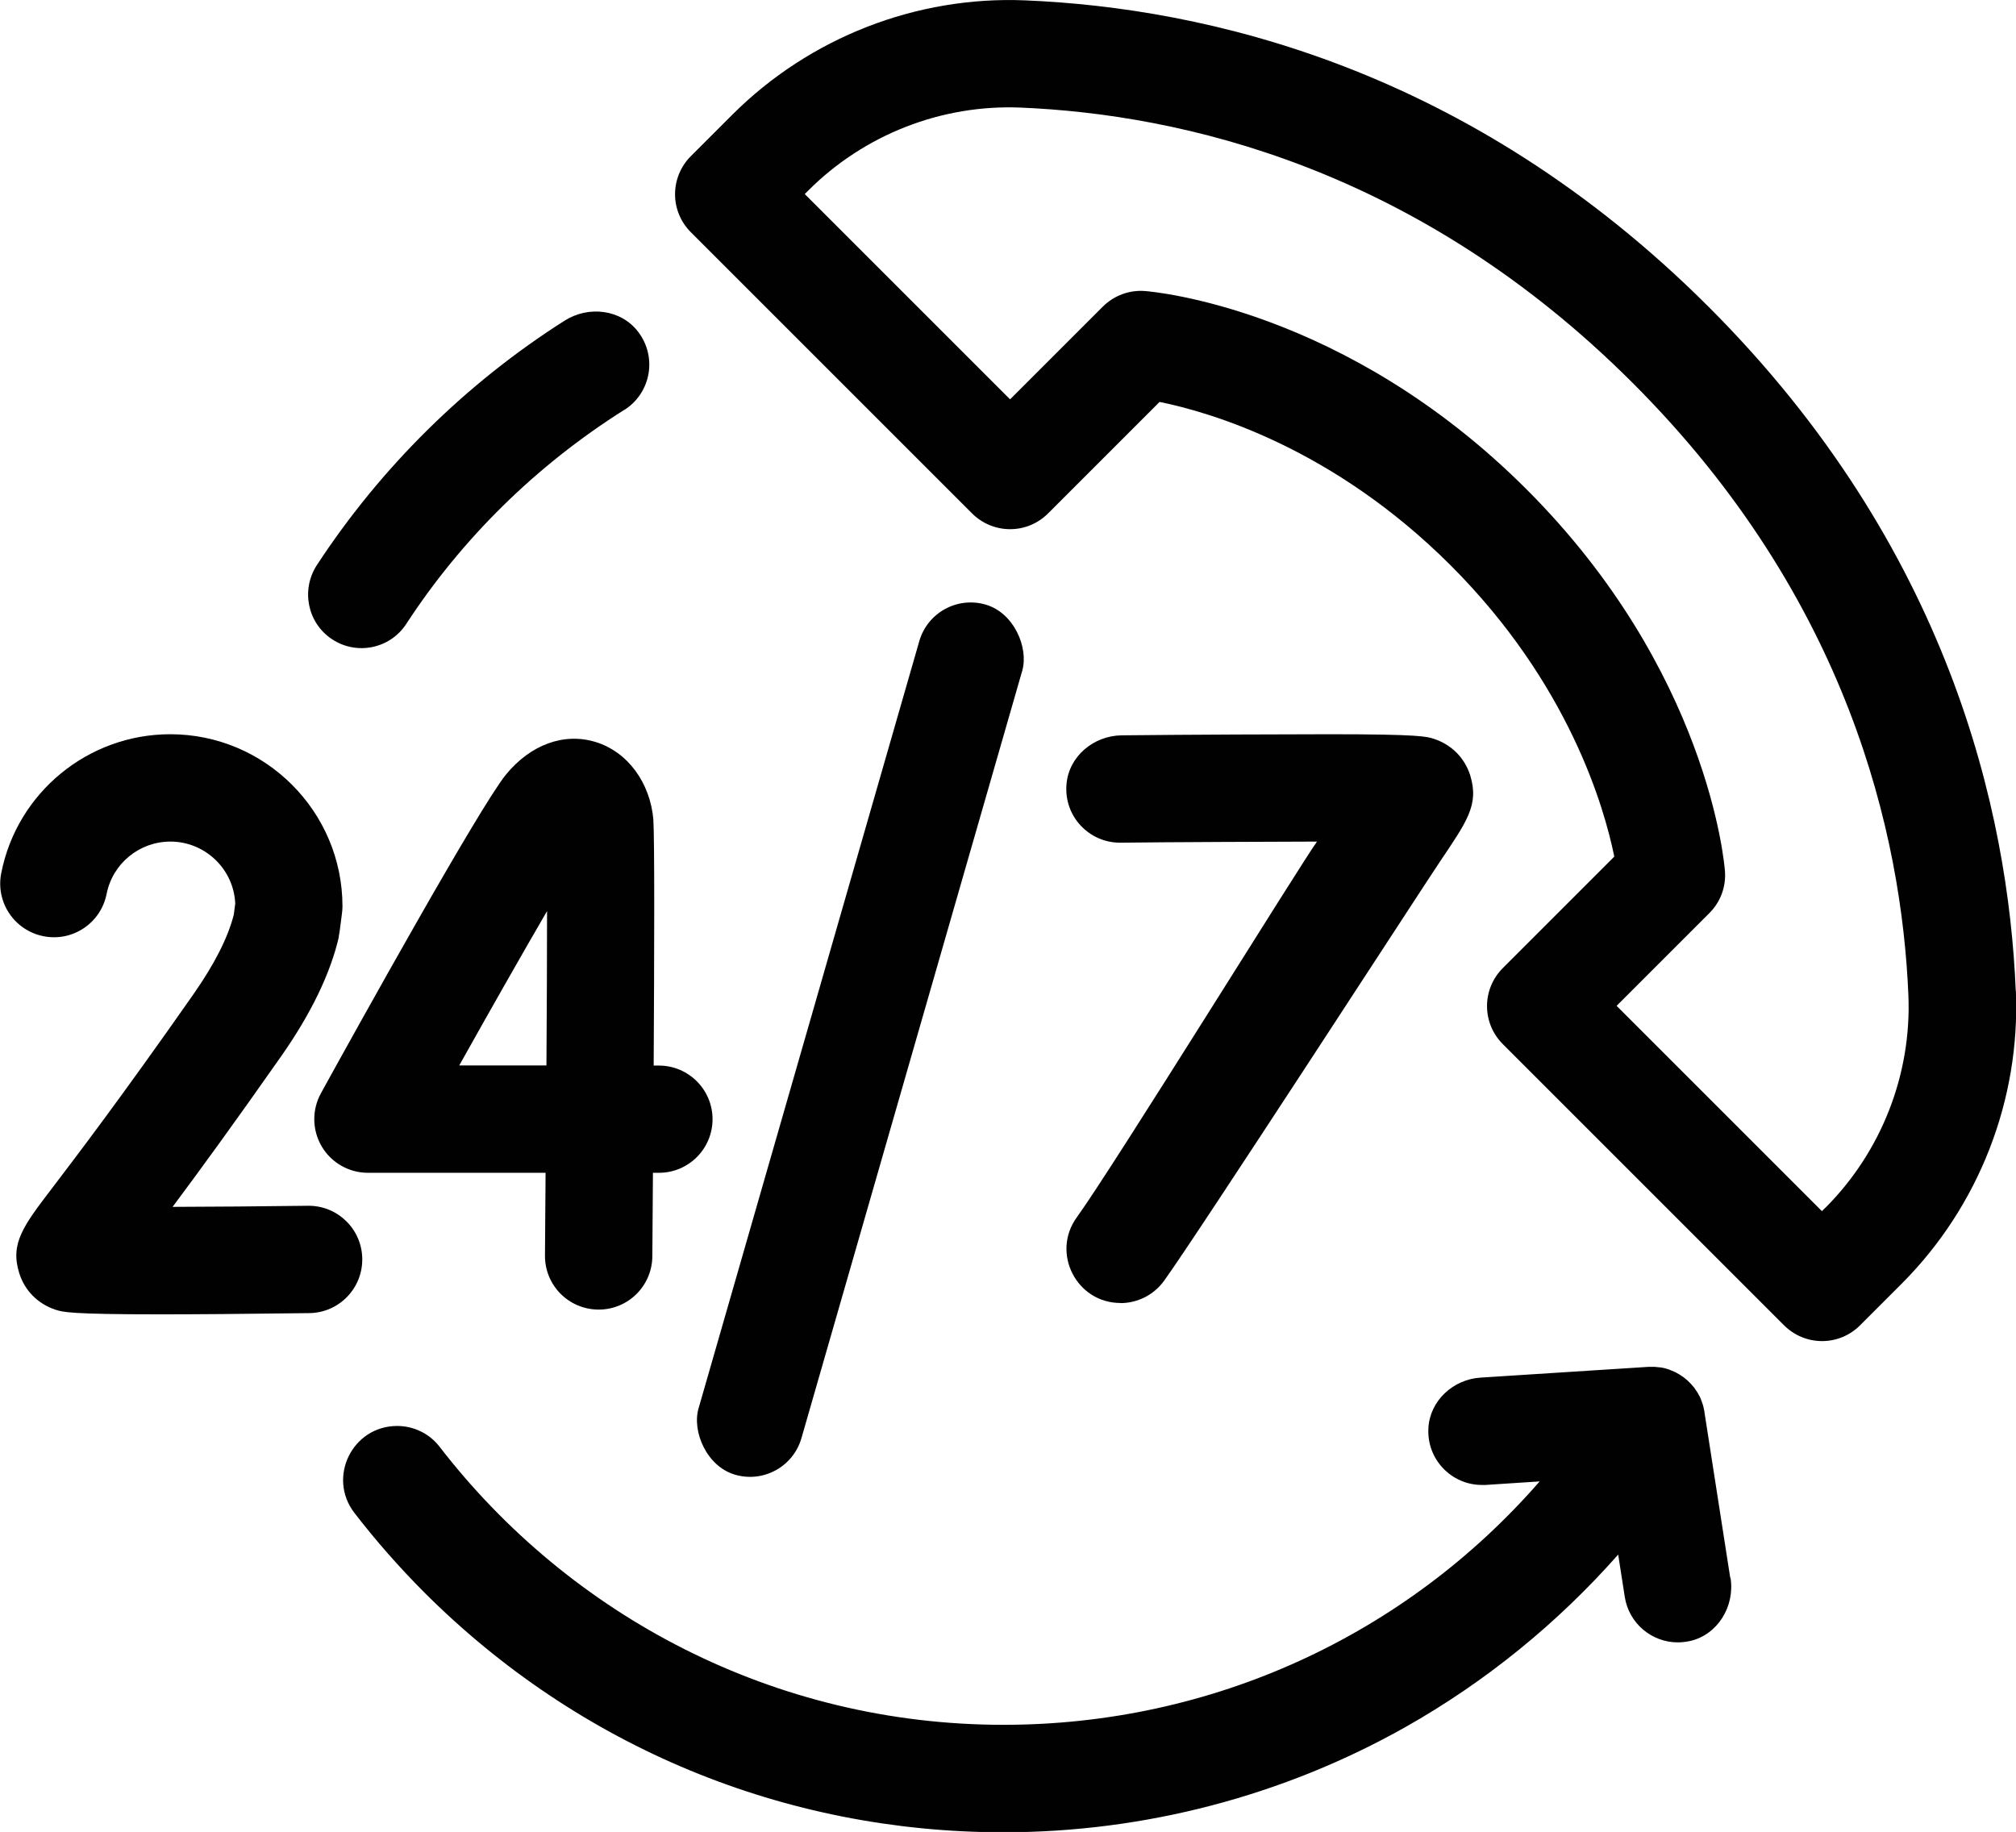
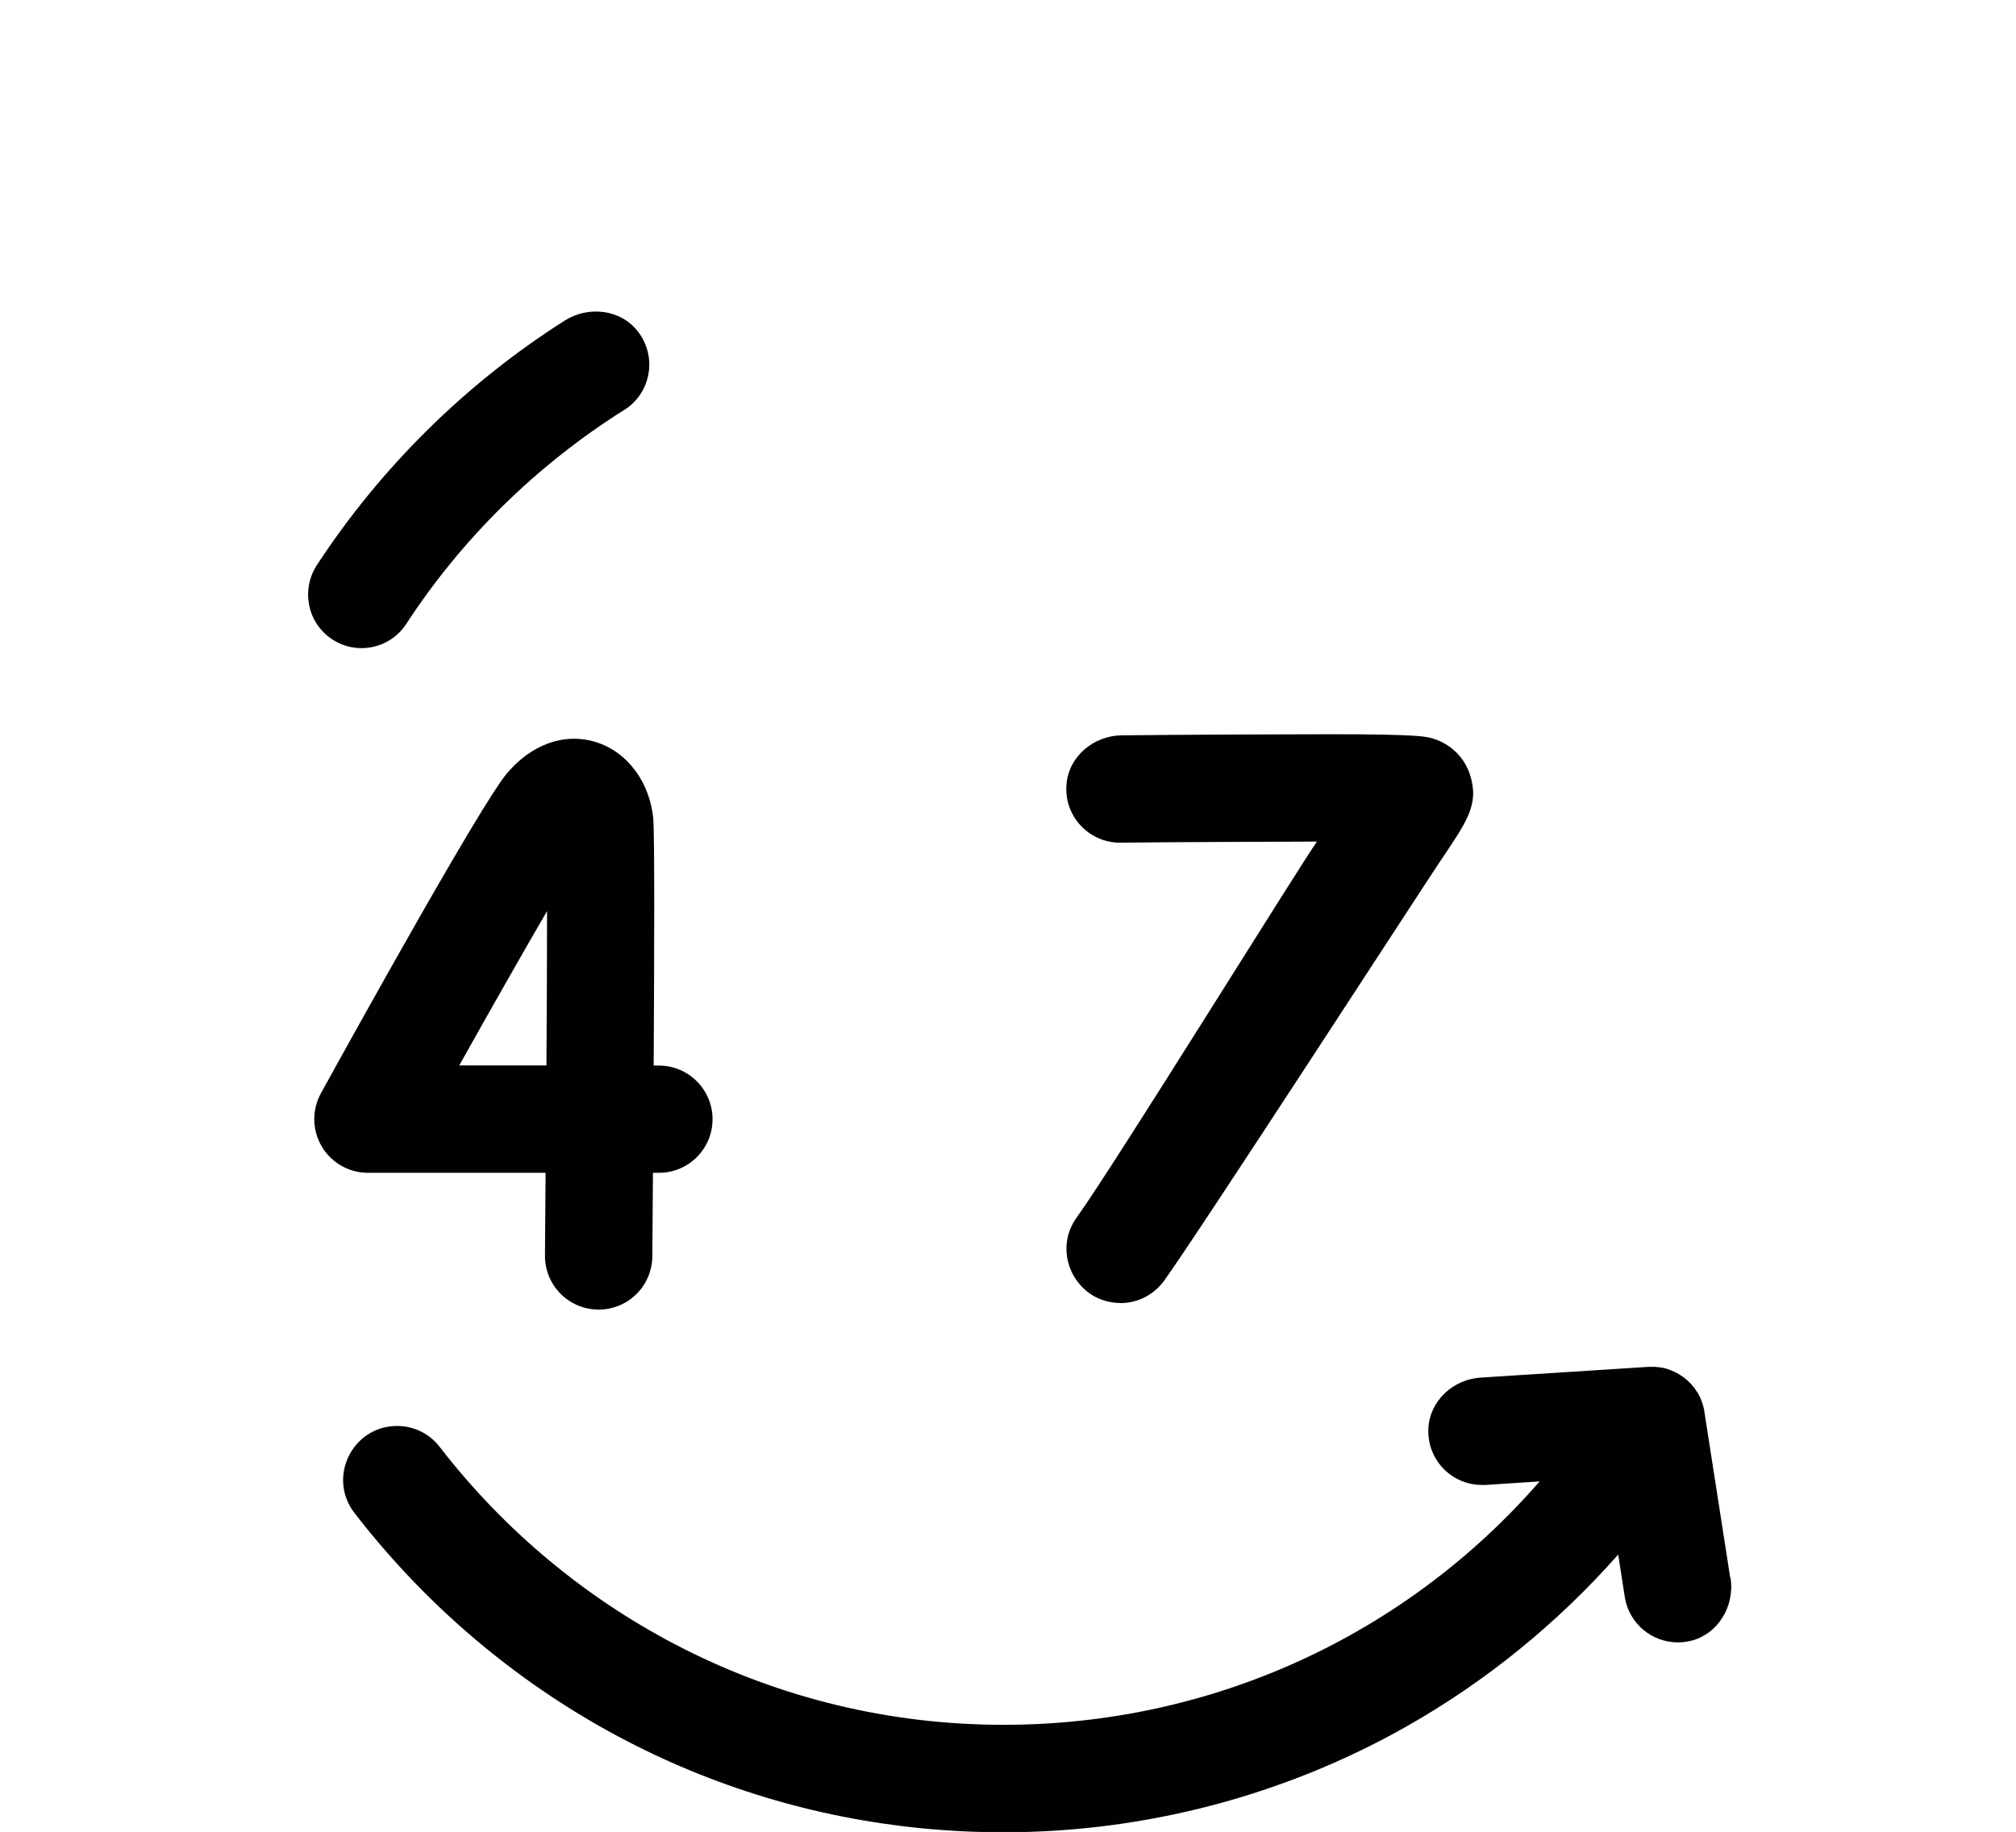
<svg xmlns="http://www.w3.org/2000/svg" id="Layer_2" data-name="Layer 2" viewBox="0 0 165.06 150">
  <defs>
    <style>
      .cls-1 {
        fill: #010101;
      }
    </style>
  </defs>
  <g id="Layer_1-2" data-name="Layer 1">
    <g>
      <g>
        <path class="cls-1" d="m53.5,67.15c-.26-3.07-2.11-5.58-4.72-6.39-2.59-.8-5.34.2-7.36,2.67-2.16,2.66-12.14,20.63-15.14,26.08-.75,1.36-.73,3.02.06,4.36s2.23,2.16,3.78,2.16h14.55c-.02,2.39-.04,4.69-.05,6.77-.02,2.43,1.93,4.41,4.36,4.43.01,0,.03,0,.04,0,2.41,0,4.37-1.94,4.39-4.36.01-1.29.03-3.76.05-6.84h.49c2.43,0,4.39-1.97,4.39-4.39s-1.97-4.39-4.39-4.39h-.43c.05-9.07.08-18.74-.03-20.09Zm-8.76,20.09h-7.14c2.64-4.72,5.22-9.25,7.19-12.64,0,3.5-.02,7.98-.05,12.64Z" />
-         <path class="cls-1" d="m27.73,76.69c.03-.14.06-.29.08-.44l.19-1.47c.02-.18.04-.37.04-.56,0-7.78-6.33-14.1-14.1-14.1-6.73,0-12.55,4.78-13.84,11.38-.47,2.38,1.08,4.69,3.47,5.16,2.38.47,4.69-1.08,5.16-3.47.49-2.48,2.68-4.28,5.22-4.28,2.85,0,5.19,2.26,5.31,5.08l-.12.91c-.47,1.86-1.58,4.05-3.31,6.52-6.01,8.59-9.6,13.28-11.52,15.81-2.4,3.14-3.49,4.57-2.74,7,.44,1.43,1.52,2.53,2.97,3.01.58.19,1.14.38,8.54.38,2.9,0,6.84-.03,12.24-.1,2.43-.03,4.37-2.02,4.34-4.45-.03-2.41-1.99-4.34-4.39-4.34-.02,0-.04,0-.06,0-3.76.05-7.75.08-11.08.09,2.1-2.81,5-6.78,8.91-12.36,2.43-3.47,4.02-6.76,4.71-9.77Z" />
        <path class="cls-1" d="m91.73,106.7c1.42,0,2.75-.68,3.58-1.83,2.7-3.73,21.16-32.2,22.52-34.22,2.23-3.33,3.29-4.71,2.55-7.14-.44-1.43-1.52-2.53-2.97-3.01-.58-.19-1.14-.38-8.54-.38-2.86,0-11.73.03-17.04.09-2.29.03-4.32,1.72-4.51,4-.23,2.61,1.83,4.79,4.38,4.79.02,0,.04,0,.06,0,3.76-.05,12.74-.08,16.07-.09-1.11,1.48-16.66,26.61-19.67,30.77-2.11,2.92-.02,7.01,3.58,7.01h0Z" />
-         <path class="cls-1" d="m165.04,81.12c-.61-14.68-5.47-36.31-25.12-55.97C120.26,5.49,98.63.64,83.94.03c-8.91-.37-17.65,3.04-23.98,9.36l-3.4,3.4c-.82.82-1.29,1.94-1.29,3.11s.46,2.28,1.29,3.11l23.03,23.03c.82.82,1.94,1.29,3.11,1.29s2.28-.46,3.11-1.29l9.13-9.13c4.09.83,14.19,3.74,23.84,13.39,9.65,9.65,12.56,19.76,13.39,23.84l-9.13,9.13c-.82.82-1.29,1.94-1.29,3.11s.46,2.28,1.29,3.11l23.03,23.03c.82.82,1.94,1.29,3.11,1.29s2.28-.46,3.11-1.29l3.4-3.4c6.32-6.32,9.73-15.06,9.36-23.98Zm-15.58,17.76l-.29.29-16.81-16.81,7.6-7.6c.91-.91,1.37-2.16,1.27-3.44-.05-.66-1.4-16.41-16.24-31.25-14.84-14.84-30.59-16.19-31.25-16.24-1.28-.1-2.53.37-3.44,1.27l-7.6,7.6-16.81-16.81.29-.29c4.59-4.59,10.93-7.06,17.39-6.79,13.12.55,32.47,4.9,50.12,22.56,17.65,17.65,22.01,37,22.56,50.12.27,6.47-2.21,12.81-6.79,17.4Z" />
      </g>
-       <rect class="cls-1" x="66.06" y="48.06" width="8.77" height="74.14" rx="4.38" ry="4.38" transform="translate(26.28 -16.16) rotate(16.05)" />
      <g>
        <path class="cls-1" d="m51.11,33.57c2.17-1.37,2.73-4.31,1.14-6.4-1.41-1.85-4.07-2.16-6.03-.91-8.09,5.14-15.03,12-20.27,20-1.32,2.02-.79,4.73,1.22,6.07h0c2.02,1.35,4.76.8,6.09-1.24,4.52-6.93,10.56-12.93,17.85-17.53Z" />
        <path class="cls-1" d="m141.66,129.17l-2.11-13.55s0-.02,0-.03c0-.05-.02-.1-.03-.15-.01-.06-.03-.13-.04-.19,0-.03-.01-.06-.02-.09-.01-.05-.03-.1-.04-.14-.02-.06-.04-.11-.06-.17-.01-.03-.02-.07-.03-.1-.02-.04-.04-.08-.05-.13-.02-.06-.05-.11-.07-.17-.02-.04-.03-.07-.05-.11-.02-.04-.04-.07-.06-.1-.03-.06-.06-.11-.09-.17-.02-.03-.04-.07-.06-.1-.02-.03-.04-.06-.06-.08-.04-.06-.08-.12-.12-.18-.02-.03-.04-.06-.06-.09-.02-.03-.04-.05-.06-.07-.05-.06-.1-.12-.15-.17-.02-.02-.04-.05-.06-.07-.02-.03-.05-.05-.07-.07-.05-.05-.11-.11-.16-.16-.02-.02-.04-.04-.06-.06-.03-.03-.07-.05-.1-.08-.05-.04-.11-.09-.16-.13-.02-.02-.04-.03-.06-.05-.05-.03-.1-.06-.14-.09-.03-.02-.06-.05-.1-.07-.02-.01-.03-.02-.05-.03-.02-.01-.04-.02-.06-.04-.06-.04-.12-.07-.18-.1-.05-.03-.1-.05-.14-.08-.02,0-.03-.02-.05-.02-.07-.03-.14-.06-.21-.09-.05-.02-.1-.04-.15-.06-.01,0-.03-.01-.04-.02-.07-.02-.14-.04-.21-.07-.05-.02-.1-.03-.16-.05-.01,0-.03,0-.04-.01-.07-.02-.14-.03-.21-.04-.06-.01-.11-.02-.17-.03-.02,0-.03,0-.05,0-.06,0-.12-.01-.19-.02-.06,0-.13-.01-.19-.02-.02,0-.04,0-.06,0-.05,0-.11,0-.16,0-.07,0-.14,0-.21,0-.03,0-.05,0-.08,0,0,0-.02,0-.02,0l-13.73.88c-2.25.14-4.16,1.89-4.28,4.14-.14,2.58,1.91,4.65,4.38,4.65.09,0,.19,0,.29,0l4.44-.29c-10.98,12.61-26.83,19.93-43.9,19.93-18.78,0-35.5-8.94-46.17-22.77-.83-1.08-2.12-1.7-3.47-1.7h0c-3.67,0-5.74,4.21-3.5,7.12,1.75,2.27,3.66,4.44,5.71,6.5,12.67,12.67,29.51,19.65,47.43,19.65,11.54,0,22.92-2.98,32.92-8.62,6.55-3.7,12.44-8.49,17.41-14.12l.54,3.47c.34,2.17,2.21,3.72,4.34,3.72.33,0,.66-.04,1-.11,2.28-.52,3.68-2.85,3.32-5.16Z" />
      </g>
    </g>
  </g>
</svg>